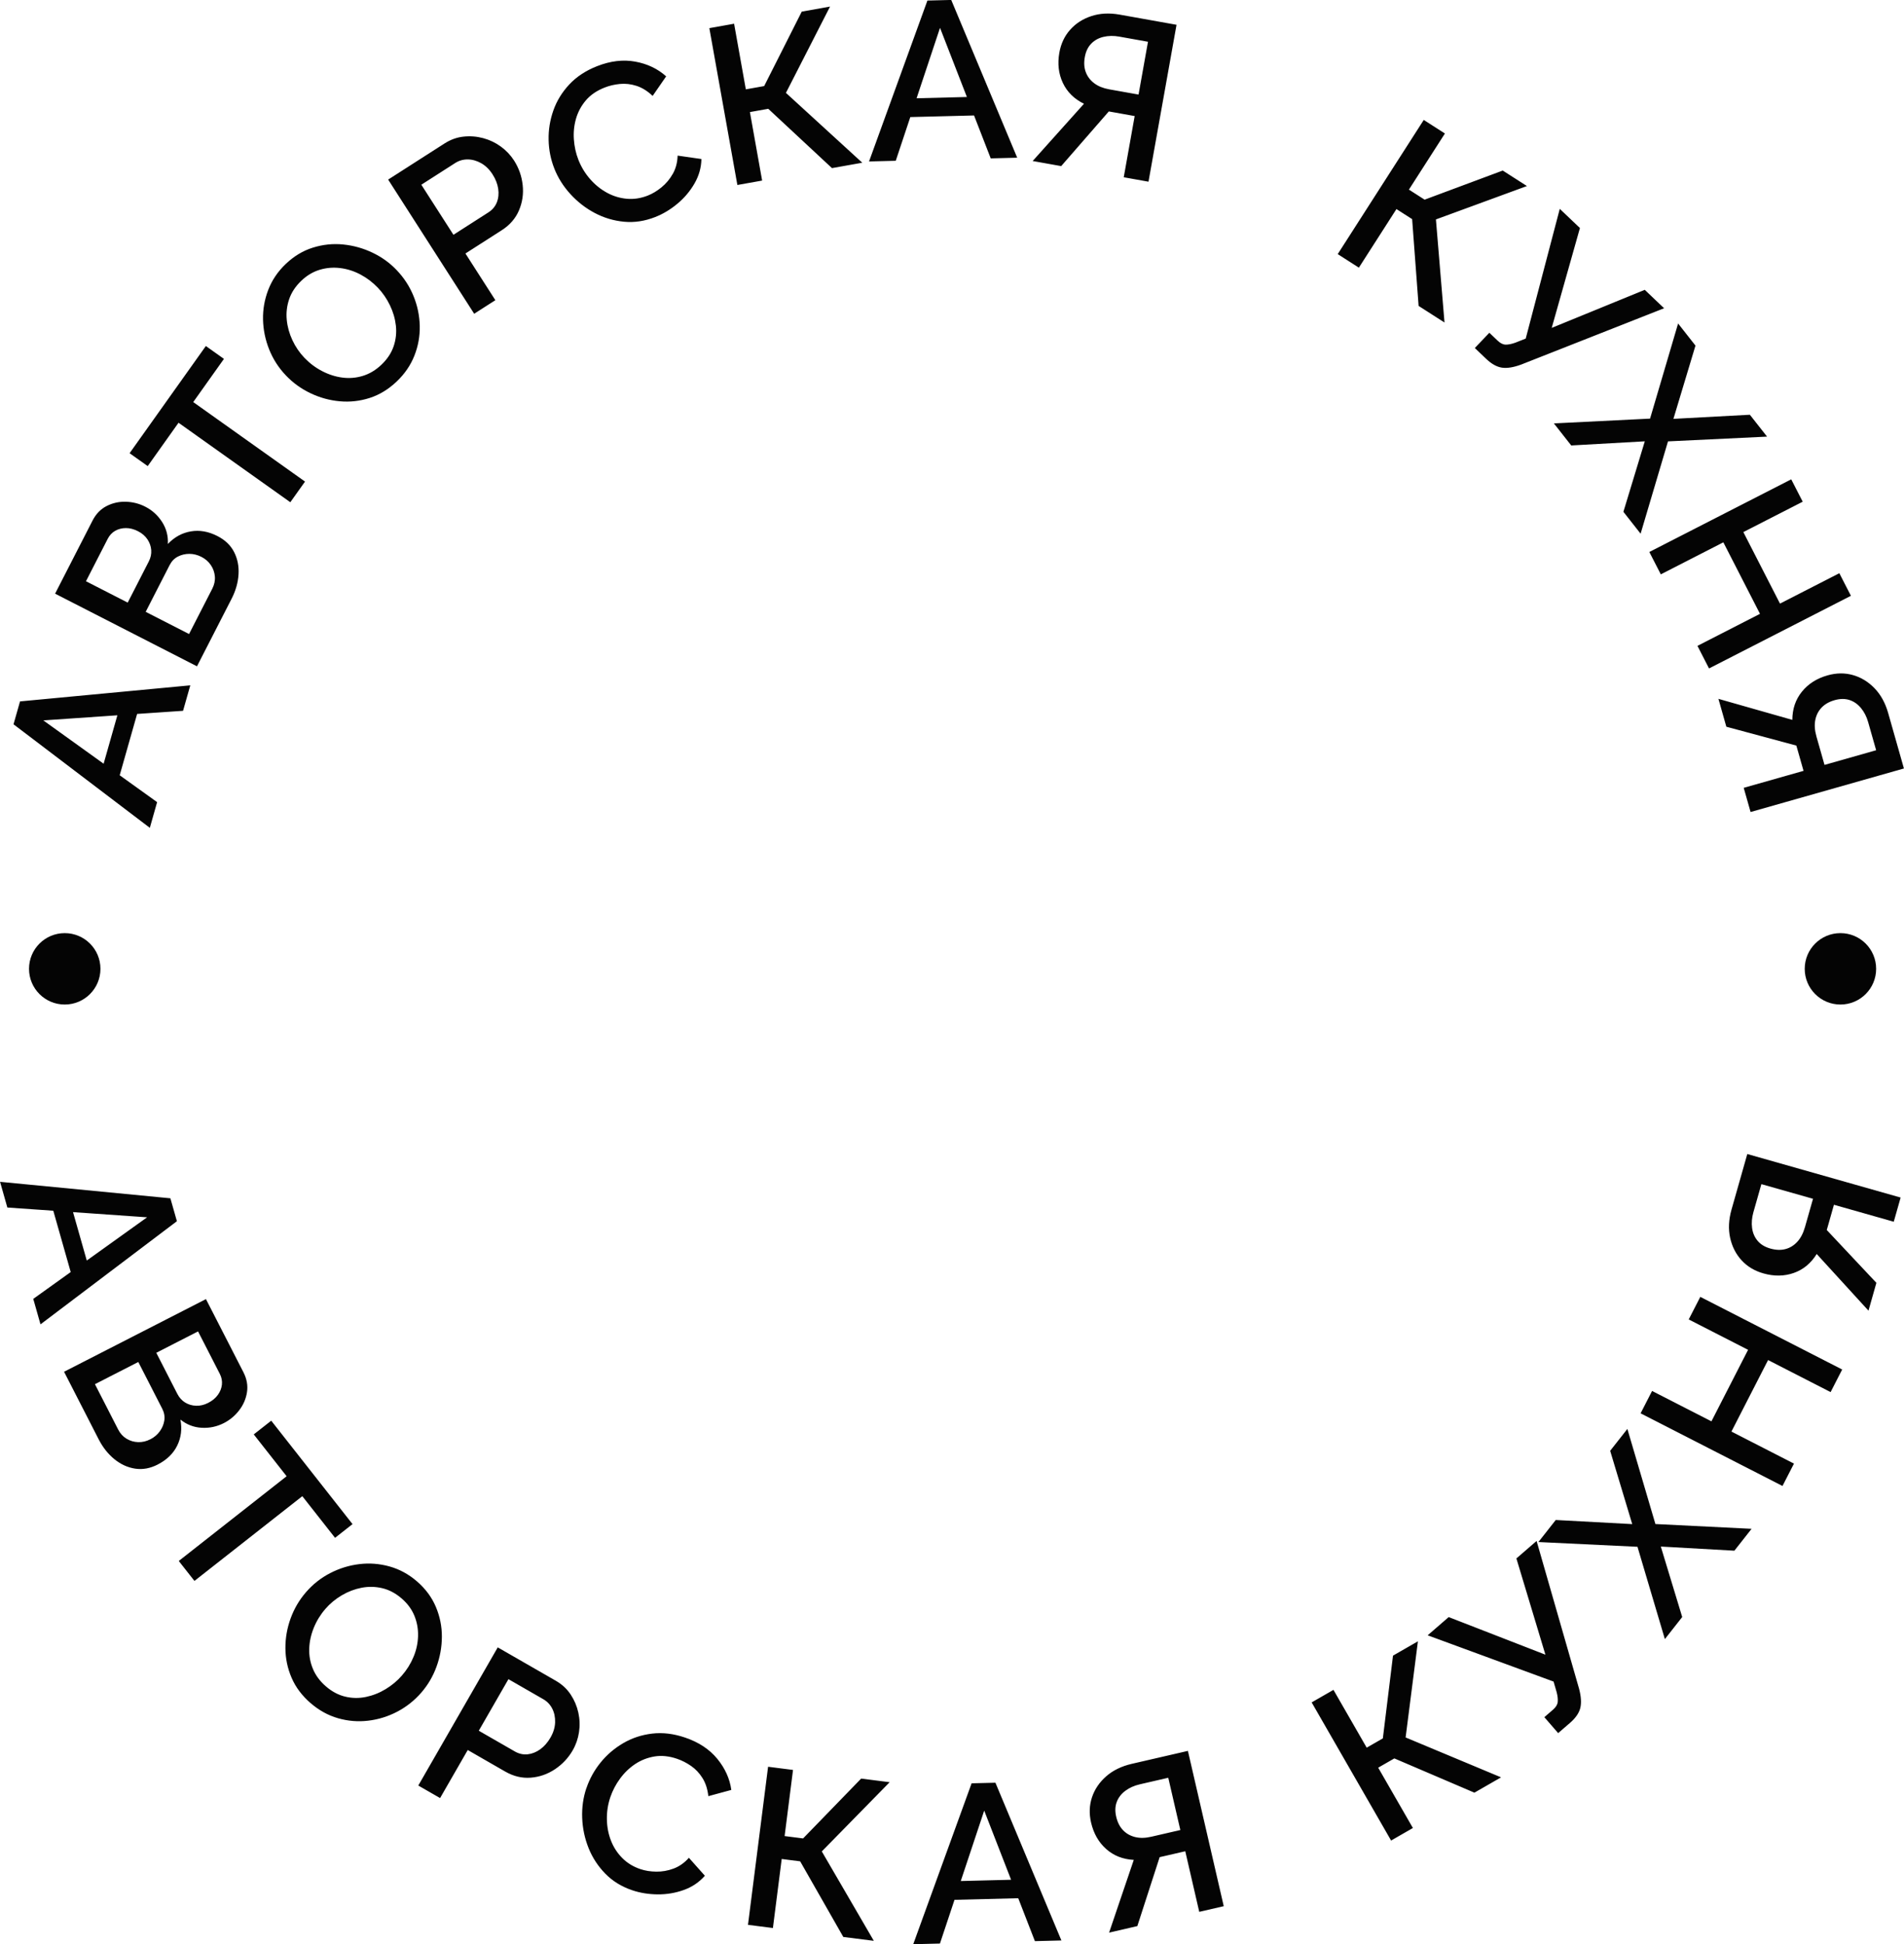
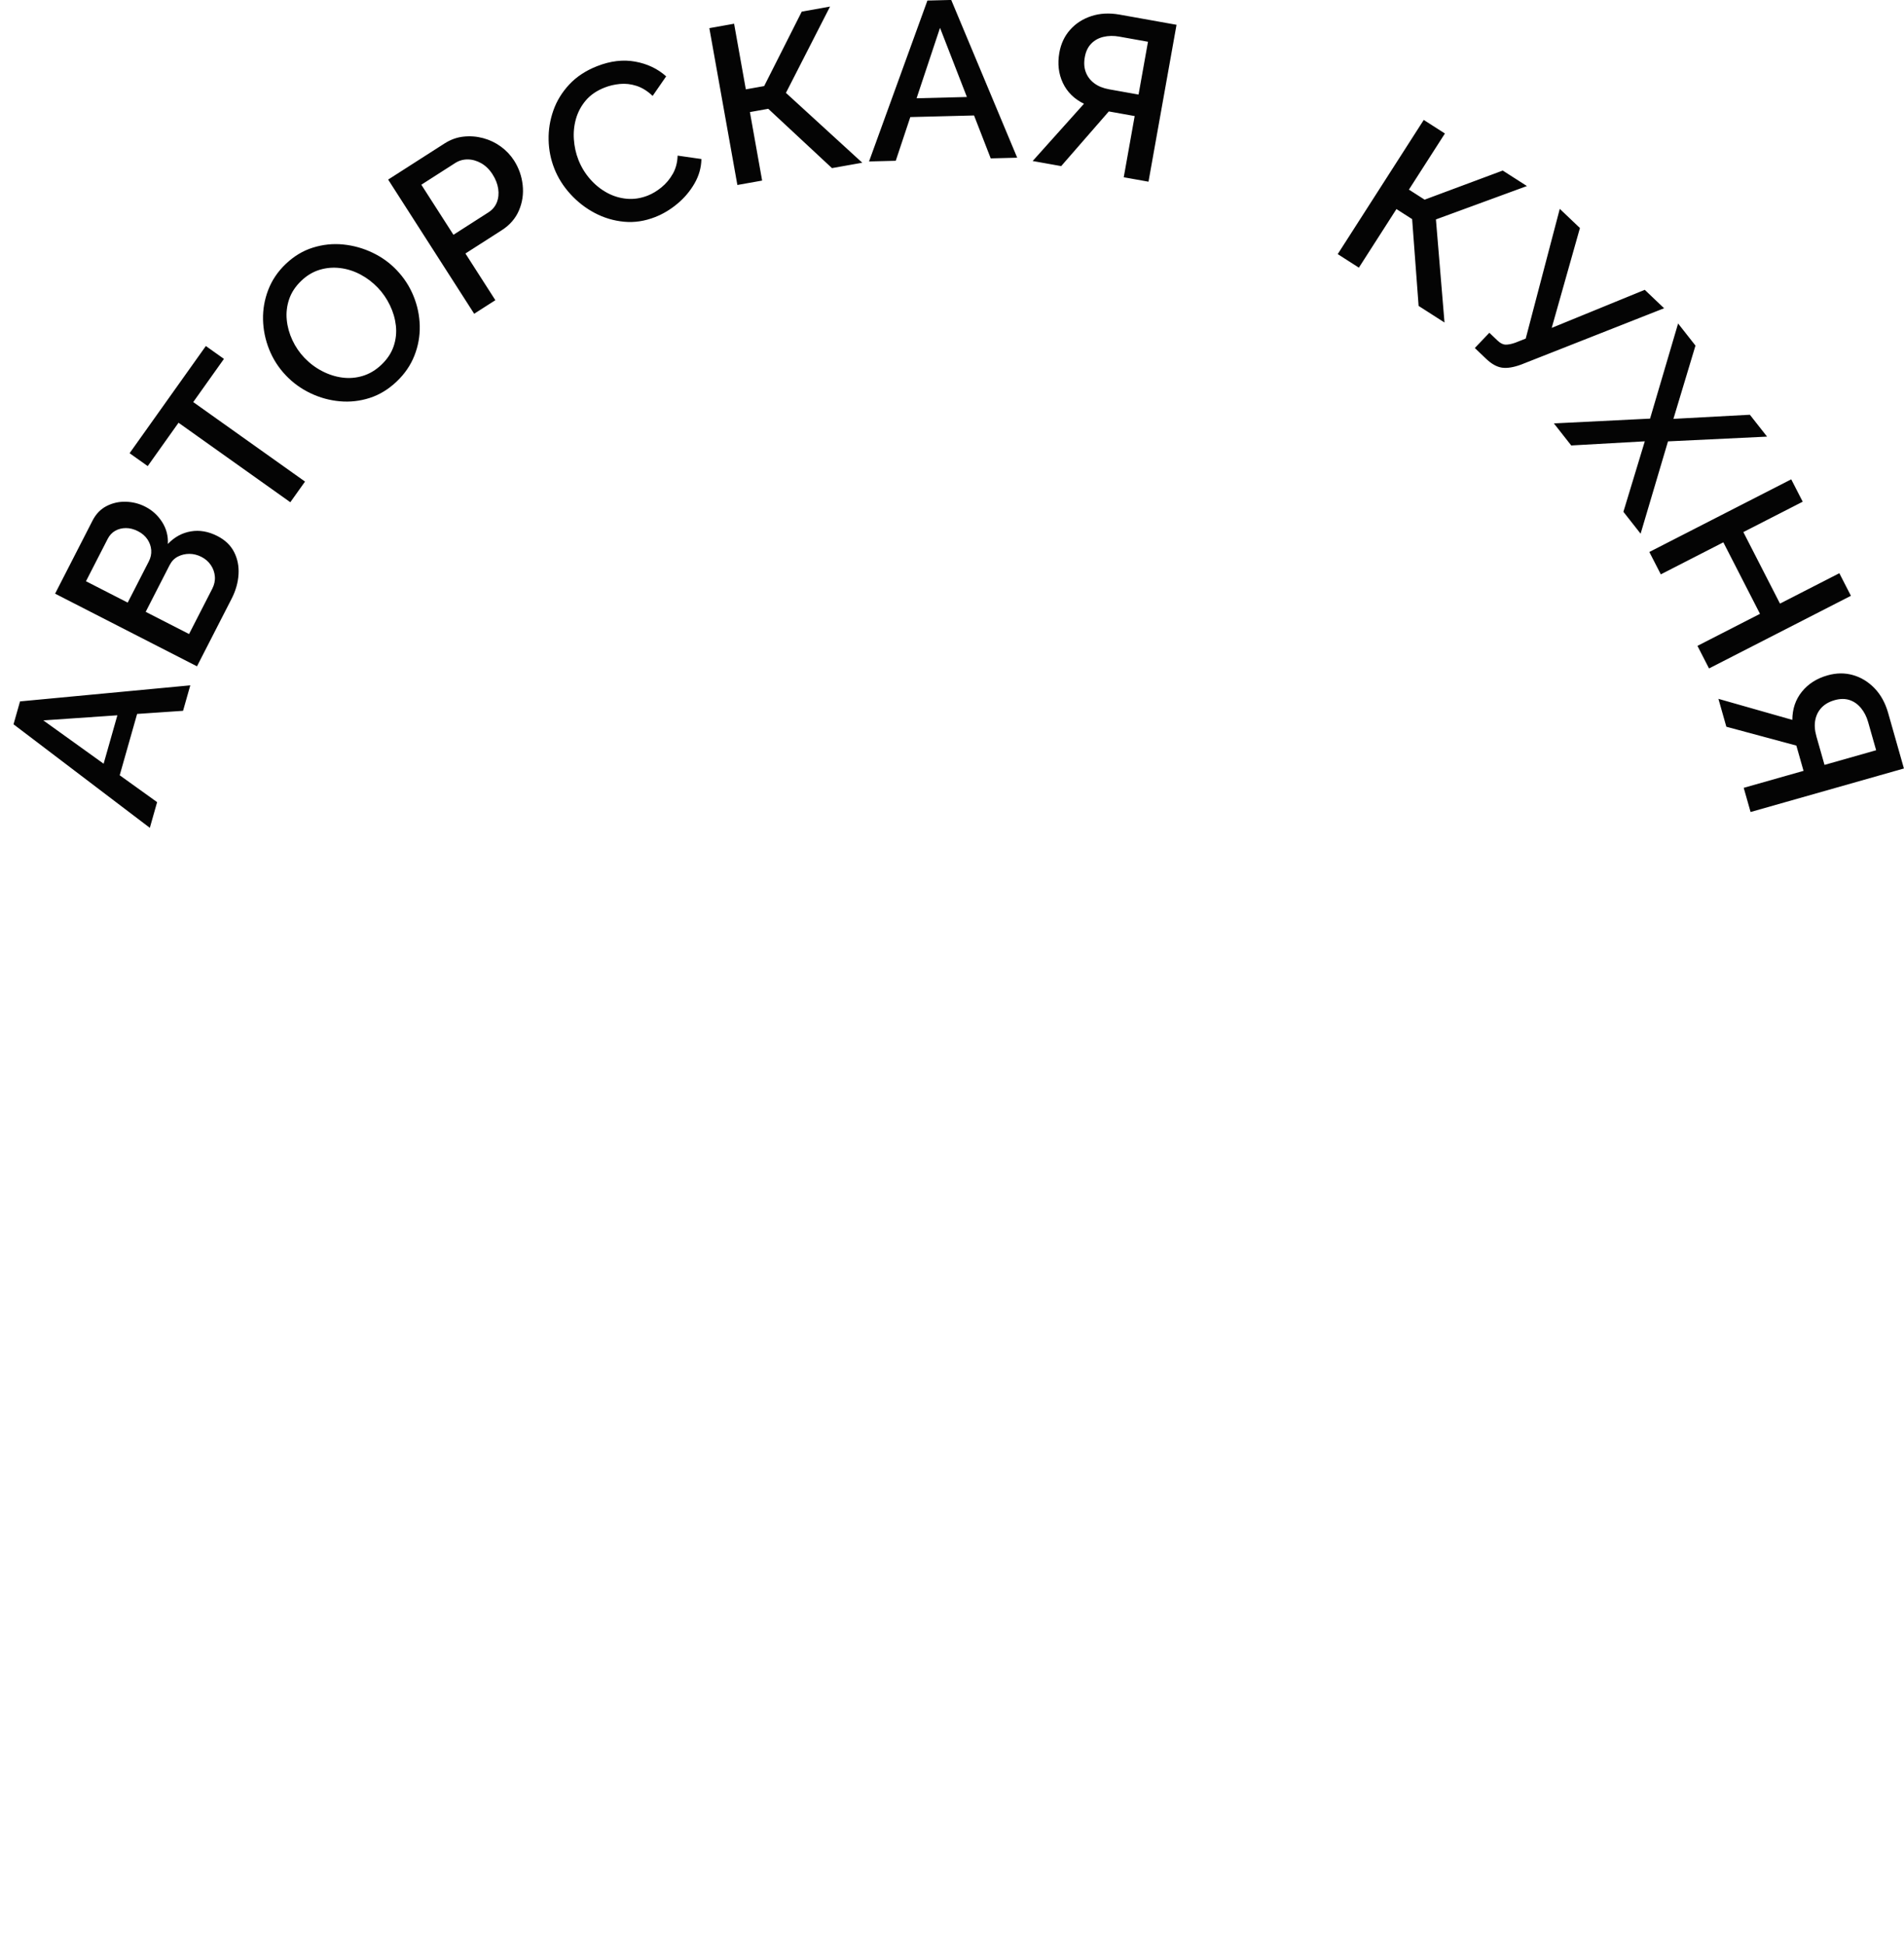
<svg xmlns="http://www.w3.org/2000/svg" xml:space="preserve" width="131.638mm" height="134.444mm" style="shape-rendering:geometricPrecision; text-rendering:geometricPrecision; image-rendering:optimizeQuality; fill-rule:evenodd; clip-rule:evenodd" viewBox="0 0 736.83 752.54">
  <defs>
    <style type="text/css">  .fil1 {fill:#040404} .fil0 {fill:#040404;fill-rule:nonzero}  </style>
  </defs>
  <g id="Слой_x0020_1">
    <g id="_2674570587488">
      <path class="fil0" d="M5.23 280.35l2.52 -8.86 65.89 -6.22 -2.8 9.86 -17.78 1.21 -6.74 23.74 14.48 10.4 -2.82 9.95 -52.75 -40.08zm40.19 -3.48l-28.65 1.97 23.33 16.77 5.32 -18.74zm38.76 -69.36c2.94,1.51 5.08,3.56 6.41,6.16 1.33,2.6 1.91,5.48 1.72,8.64 -0.19,3.16 -1.07,6.28 -2.65,9.38l-13.43 26.22 -54.91 -28.12 14.5 -28.3c1.32,-2.58 3.15,-4.46 5.48,-5.64 2.33,-1.18 4.82,-1.73 7.48,-1.64 2.65,0.09 5.14,0.73 7.46,1.92 2.68,1.37 4.84,3.34 6.49,5.91 1.65,2.57 2.39,5.4 2.23,8.51 2.54,-2.67 5.5,-4.29 8.89,-4.87 3.39,-0.58 6.83,0.03 10.34,1.83zm-6.18 8.06c-1.55,-0.79 -3.12,-1.19 -4.71,-1.19 -1.59,-0 -3.07,0.35 -4.44,1.05 -1.37,0.7 -2.43,1.8 -3.2,3.29l-9.27 18.1 16.78 8.59 8.99 -17.55c0.79,-1.55 1.13,-3.12 1,-4.71 -0.13,-1.59 -0.64,-3.06 -1.55,-4.41 -0.91,-1.34 -2.11,-2.4 -3.6,-3.16zm-44.74 9.4l16.16 8.28 8.16 -15.93c0.74,-1.44 1.05,-2.91 0.94,-4.4 -0.11,-1.49 -0.61,-2.88 -1.47,-4.17 -0.87,-1.29 -2.08,-2.33 -3.62,-3.12 -1.6,-0.82 -3.16,-1.23 -4.69,-1.23 -1.53,-0 -2.91,0.35 -4.15,1.05 -1.24,0.7 -2.21,1.75 -2.92,3.14l-8.4 16.39zm53.4 -86.05l-11.88 16.71 43.26 30.77 -5.69 8 -43.26 -30.77 -11.93 16.78 -7.01 -4.99 29.51 -41.49 7.01 4.98zm66.95 8.66c-3.23,3.08 -6.74,5.23 -10.54,6.45 -3.8,1.22 -7.67,1.65 -11.61,1.29 -3.95,-0.36 -7.72,-1.4 -11.33,-3.13 -3.61,-1.72 -6.77,-4.01 -9.48,-6.86 -2.84,-2.98 -5,-6.34 -6.49,-10.08 -1.49,-3.74 -2.28,-7.59 -2.37,-11.55 -0.09,-3.96 0.59,-7.8 2.03,-11.54 1.44,-3.73 3.69,-7.06 6.75,-9.98 3.19,-3.04 6.71,-5.16 10.57,-6.35 3.86,-1.2 7.76,-1.6 11.7,-1.2 3.94,0.4 7.71,1.45 11.29,3.16 3.59,1.7 6.72,3.96 9.39,6.77 2.84,2.98 5.01,6.33 6.52,10.05 1.51,3.72 2.31,7.56 2.4,11.52 0.09,3.96 -0.6,7.79 -2.06,11.5 -1.46,3.71 -3.72,7.03 -6.78,9.95zm-35.8 -9.09c2,2.1 4.27,3.81 6.82,5.14 2.55,1.33 5.17,2.17 7.87,2.52 2.7,0.35 5.34,0.13 7.94,-0.67 2.6,-0.8 4.99,-2.24 7.17,-4.31 2.26,-2.16 3.84,-4.54 4.72,-7.14 0.88,-2.6 1.17,-5.26 0.87,-7.97 -0.3,-2.71 -1.07,-5.34 -2.3,-7.89 -1.23,-2.55 -2.78,-4.81 -4.66,-6.78 -2,-2.1 -4.25,-3.81 -6.76,-5.14 -2.51,-1.33 -5.12,-2.16 -7.84,-2.49 -2.72,-0.33 -5.36,-0.11 -7.94,0.67 -2.58,0.78 -4.94,2.19 -7.08,4.23 -2.26,2.16 -3.84,4.54 -4.72,7.14 -0.88,2.6 -1.19,5.26 -0.93,7.97 0.26,2.71 0.99,5.34 2.18,7.89 1.19,2.55 2.74,4.83 4.66,6.84zm65.69 -17.05l-33.29 -51.93 21.8 -13.97c2.34,-1.5 4.8,-2.39 7.37,-2.66 2.58,-0.28 5.11,-0.08 7.61,0.59 2.49,0.67 4.77,1.76 6.83,3.26 2.06,1.5 3.76,3.3 5.11,5.39 1.84,2.88 2.96,6.03 3.34,9.47 0.38,3.44 -0.1,6.72 -1.43,9.84 -1.33,3.13 -3.56,5.69 -6.68,7.69l-14.04 9 11.58 18.07 -8.19 5.25zm-8.03 -30.56l13.53 -8.67c1.56,-1 2.65,-2.3 3.28,-3.91 0.62,-1.6 0.8,-3.35 0.52,-5.23 -0.28,-1.89 -1.01,-3.75 -2.2,-5.61 -1.22,-1.9 -2.69,-3.33 -4.41,-4.3 -1.72,-0.96 -3.46,-1.45 -5.22,-1.45 -1.76,-0.01 -3.37,0.46 -4.83,1.4l-13.09 8.39 12.43 19.38zm39.04 -25.67c-1.38,-3.5 -2.12,-7.18 -2.2,-11.04 -0.09,-3.86 0.52,-7.64 1.82,-11.37 1.3,-3.72 3.36,-7.08 6.16,-10.09 2.8,-3 6.38,-5.37 10.75,-7.09 5.17,-2.04 10.11,-2.63 14.8,-1.77 4.7,0.86 8.68,2.76 11.96,5.7l-5.23 7.57c-1.99,-1.89 -4.07,-3.19 -6.25,-3.89 -2.17,-0.7 -4.32,-0.94 -6.45,-0.73 -2.13,0.21 -4.1,0.68 -5.94,1.41 -3.02,1.19 -5.42,2.84 -7.21,4.94 -1.78,2.1 -3.05,4.46 -3.8,7.06 -0.75,2.6 -1.03,5.29 -0.83,8.08 0.2,2.79 0.78,5.42 1.76,7.9 1.08,2.75 2.59,5.22 4.51,7.42 1.93,2.2 4.1,3.96 6.52,5.28 2.42,1.32 4.98,2.1 7.69,2.34 2.71,0.24 5.41,-0.17 8.11,-1.23 1.83,-0.72 3.62,-1.8 5.36,-3.23 1.74,-1.43 3.19,-3.17 4.34,-5.21 1.16,-2.04 1.77,-4.39 1.85,-7.03l9.21 1.32c-0.06,3.32 -0.95,6.48 -2.67,9.46 -1.72,2.98 -3.93,5.6 -6.62,7.84 -2.69,2.25 -5.55,3.96 -8.57,5.15 -4.04,1.59 -8.07,2.2 -12.08,1.82 -4.01,-0.38 -7.79,-1.51 -11.33,-3.38 -3.54,-1.87 -6.68,-4.31 -9.42,-7.31 -2.74,-3 -4.82,-6.3 -6.24,-9.91zm70.85 6.41l-10.85 -60.73 9.58 -1.71 4.54 25.4 7.1 -1.27 14.54 -28.81 10.95 -1.96 -17.07 33.41 29.54 27.03 -11.72 2.09 -24.66 -22.96 -7.1 1.27 4.73 26.51 -9.58 1.71zm73.55 -71.41l9.21 -0.23 25.53 61.06 -10.25 0.26 -6.45 -16.61 -24.67 0.62 -5.63 16.92 -10.34 0.26 22.59 -62.28zm15.27 37.33l-10.4 -26.77 -9.07 27.26 19.47 -0.49zm25.47 24.76l19.84 -22.14c-3.79,-1.85 -6.51,-4.55 -8.18,-8.08 -1.66,-3.53 -2.11,-7.44 -1.35,-11.71 0.62,-3.48 2.02,-6.44 4.19,-8.87 2.17,-2.44 4.91,-4.2 8.22,-5.28 3.31,-1.09 6.96,-1.27 10.96,-0.56l21.98 3.93 -10.85 60.73 -9.58 -1.71 4.23 -23.69 -7.87 -1.41c-0.34,-0.06 -0.7,-0.12 -1.07,-0.19 -0.37,-0.07 -0.73,-0.13 -1.07,-0.19l-18.43 21.16 -11.03 -1.97zm29.58 -27.73l11.38 2.03 3.65 -20.44 -11.12 -1.99c-2.17,-0.39 -4.2,-0.35 -6.11,0.1 -1.91,0.45 -3.49,1.33 -4.75,2.64 -1.26,1.3 -2.09,3.04 -2.47,5.21 -0.39,2.17 -0.26,4.1 0.38,5.8 0.64,1.7 1.72,3.13 3.25,4.29 1.53,1.16 3.46,1.94 5.8,2.36zm88.46 63.78l33.29 -51.93 8.19 5.25 -13.93 21.72 6.07 3.89 30.24 -11.27 9.36 6 -35.22 12.92 3.32 39.9 -10.02 -6.42 -2.51 -33.6 -6.07 -3.89 -14.54 22.68 -8.19 -5.25zm53.04 36.36l5.64 -5.91 3.21 3.06c1.05,1 2.08,1.51 3.1,1.53 1.02,0.02 2.26,-0.23 3.71,-0.74l4.05 -1.6 13.18 -50.22 7.8 7.43 -10.92 38.65 36.01 -14.73 7.48 7.13 -55.37 21.82c-2.95,1.08 -5.42,1.47 -7.42,1.17 -1.98,-0.31 -4.01,-1.44 -6.06,-3.4l-4.4 -4.2zm85.41 -0.96l-8.54 28.37 29.58 -1.59 6.66 8.47 -38.34 1.84 -10.6 35.73 -6.66 -8.47 8.28 -27.28 -28.47 1.6 -6.71 -8.54 37.22 -1.85 10.85 -36.82 6.71 8.54zm60.15 96.86l-54.91 28.12 -4.48 -8.74 24.2 -12.4 -14.18 -27.68 -24.2 12.4 -4.44 -8.66 54.91 -28.12 4.44 8.66 -22.97 11.76 14.18 27.68 22.97 -11.76 4.48 8.74zm-51.26 39.89l28.59 8.14c0.01,-4.22 1.23,-7.85 3.68,-10.89 2.45,-3.04 5.76,-5.16 9.94,-6.34 3.4,-0.97 6.67,-1.01 9.81,-0.12 3.14,0.88 5.93,2.58 8.35,5.08 2.43,2.5 4.19,5.7 5.3,9.6l6.1 21.48 -59.34 16.85 -2.66 -9.36 23.15 -6.57 -2.18 -7.69c-0.09,-0.33 -0.19,-0.68 -0.3,-1.04 -0.1,-0.36 -0.2,-0.71 -0.3,-1.05l-27.09 -7.3 -3.06 -10.78zm37.88 14.44l3.16 11.12 19.98 -5.67 -3.09 -10.87c-0.6,-2.12 -1.52,-3.93 -2.77,-5.45 -1.24,-1.51 -2.73,-2.55 -4.45,-3.12 -1.73,-0.56 -3.65,-0.54 -5.76,0.06 -2.12,0.6 -3.8,1.56 -5.05,2.88 -1.25,1.32 -2.06,2.92 -2.43,4.8 -0.37,1.88 -0.23,3.96 0.42,6.25z" />
-       <path class="fil0" d="M65.94 463.83l2.52 8.86 -52.79 39.92 -2.8 -9.86 14.49 -10.38 -6.74 -23.74 -17.78 -1.24 -2.82 -9.95 65.94 6.38zm-32.36 24.08l23.34 -16.73 -28.66 -2.01 5.32 18.74zm27.47 78.95c-2.94,1.51 -5.85,2.04 -8.75,1.6 -2.89,-0.44 -5.57,-1.66 -8.02,-3.65 -2.45,-2 -4.47,-4.54 -6.06,-7.63l-13.43 -26.22 54.91 -28.12 14.5 28.3c1.32,2.58 1.78,5.16 1.38,7.74 -0.4,2.58 -1.42,4.92 -3.04,7.02 -1.62,2.1 -3.6,3.75 -5.92,4.93 -2.68,1.37 -5.54,1.98 -8.59,1.81 -3.05,-0.17 -5.78,-1.22 -8.21,-3.17 0.68,3.62 0.27,6.97 -1.24,10.06 -1.51,3.08 -4.02,5.52 -7.53,7.32zm-2.93 -9.72c1.55,-0.79 2.79,-1.83 3.72,-3.13 0.93,-1.29 1.52,-2.7 1.75,-4.21 0.23,-1.52 -0.04,-3.02 -0.8,-4.52l-9.27 -18.1 -16.78 8.59 8.99 17.55c0.79,1.55 1.87,2.73 3.24,3.56 1.37,0.83 2.86,1.27 4.48,1.32 1.62,0.05 3.18,-0.31 4.67,-1.08zm18.52 -41.8l-16.16 8.28 8.16 15.93c0.74,1.44 1.75,2.55 3.02,3.33 1.28,0.78 2.69,1.19 4.25,1.24 1.55,0.05 3.11,-0.32 4.65,-1.11 1.6,-0.82 2.84,-1.85 3.74,-3.09 0.9,-1.24 1.42,-2.57 1.58,-3.98 0.15,-1.41 -0.12,-2.82 -0.84,-4.21l-8.4 -16.39zm53.02 79.9l-12.67 -16.12 -41.74 32.8 -6.07 -7.72 41.74 -32.8 -12.72 -16.19 6.76 -5.31 31.46 40.03 -6.76 5.31zm-9.4 64.04c-3.37,-2.92 -5.85,-6.21 -7.42,-9.88 -1.58,-3.66 -2.37,-7.48 -2.39,-11.44 -0.02,-3.96 0.66,-7.82 2.03,-11.57 1.37,-3.75 3.35,-7.12 5.93,-10.1 2.69,-3.11 5.83,-5.58 9.42,-7.42 3.58,-1.84 7.34,-2.99 11.27,-3.46 3.93,-0.47 7.82,-0.16 11.68,0.92 3.85,1.08 7.38,3 10.58,5.77 3.33,2.88 5.77,6.19 7.33,9.91 1.56,3.73 2.33,7.57 2.31,11.54 -0.02,3.96 -0.71,7.81 -2.07,11.54 -1.35,3.73 -3.3,7.06 -5.84,10 -2.69,3.11 -5.82,5.59 -9.38,7.45 -3.56,1.86 -7.31,3.02 -11.24,3.48 -3.93,0.47 -7.81,0.15 -11.65,-0.95 -3.84,-1.1 -7.35,-3.04 -10.55,-5.8zm5.64 -36.5c-1.9,2.19 -3.39,4.62 -4.47,7.28 -1.08,2.66 -1.67,5.36 -1.76,8.07 -0.09,2.72 0.38,5.33 1.43,7.84 1.04,2.51 2.7,4.75 4.98,6.73 2.36,2.05 4.88,3.39 7.56,4.02 2.67,0.63 5.34,0.66 8.01,0.1 2.67,-0.56 5.22,-1.57 7.63,-3.04 2.42,-1.47 4.52,-3.23 6.3,-5.29 1.9,-2.19 3.39,-4.6 4.47,-7.22 1.09,-2.62 1.66,-5.3 1.73,-8.04 0.07,-2.74 -0.4,-5.35 -1.42,-7.84 -1.02,-2.49 -2.65,-4.71 -4.88,-6.64 -2.36,-2.05 -4.88,-3.39 -7.56,-4.02 -2.67,-0.63 -5.35,-0.68 -8.02,-0.16 -2.67,0.52 -5.22,1.49 -7.64,2.92 -2.42,1.43 -4.55,3.19 -6.37,5.29zm35.97 68.34l30.75 -53.48 22.45 12.91c2.41,1.39 4.33,3.16 5.76,5.32 1.43,2.16 2.42,4.5 2.98,7.02 0.55,2.52 0.64,5.04 0.26,7.57 -0.38,2.52 -1.19,4.86 -2.43,7.02 -1.7,2.96 -3.99,5.4 -6.87,7.33 -2.88,1.92 -6.01,3.01 -9.4,3.27 -3.39,0.26 -6.69,-0.54 -9.9,-2.39l-14.46 -8.32 -10.7 18.6 -8.44 -4.85zm23.42 -21.21l13.93 8.01c1.61,0.92 3.27,1.29 4.98,1.11 1.71,-0.19 3.34,-0.84 4.88,-1.95 1.54,-1.12 2.86,-2.63 3.96,-4.54 1.13,-1.96 1.72,-3.92 1.78,-5.89 0.06,-1.97 -0.31,-3.74 -1.11,-5.3 -0.8,-1.57 -1.96,-2.78 -3.47,-3.65l-13.48 -7.75 -11.48 19.96zm41.66 22.19c1.21,-3.57 3.02,-6.85 5.44,-9.85 2.42,-3 5.33,-5.5 8.73,-7.5 3.4,-2 7.14,-3.24 11.21,-3.73 4.08,-0.49 8.34,0.02 12.78,1.53 5.27,1.78 9.42,4.52 12.45,8.2 3.03,3.69 4.85,7.71 5.45,12.07l-8.89 2.41c-0.3,-2.73 -1.05,-5.06 -2.26,-7 -1.21,-1.94 -2.7,-3.51 -4.46,-4.72 -1.76,-1.21 -3.58,-2.13 -5.44,-2.76 -3.07,-1.04 -5.97,-1.33 -8.69,-0.88 -2.72,0.46 -5.21,1.43 -7.46,2.93 -2.25,1.5 -4.2,3.38 -5.85,5.63 -1.65,2.25 -2.9,4.64 -3.76,7.17 -0.95,2.8 -1.39,5.66 -1.34,8.58 0.05,2.92 0.57,5.67 1.57,8.24 1,2.57 2.45,4.82 4.37,6.75 1.91,1.93 4.24,3.36 6.99,4.29 1.87,0.63 3.92,0.96 6.18,0.99 2.25,0.03 4.48,-0.36 6.68,-1.18 2.2,-0.81 4.19,-2.21 5.95,-4.18l6.18 6.95c-2.19,2.5 -4.91,4.33 -8.14,5.5 -3.24,1.17 -6.61,1.74 -10.12,1.71 -3.51,-0.03 -6.8,-0.56 -9.87,-1.6 -4.12,-1.39 -7.58,-3.53 -10.4,-6.41 -2.82,-2.88 -4.97,-6.18 -6.47,-9.89 -1.49,-3.72 -2.32,-7.6 -2.48,-11.66 -0.16,-4.06 0.39,-7.93 1.63,-11.6zm62.51 52.95l7.78 -61.2 9.65 1.23 -3.25 25.6 7.15 0.91 22.47 -23.16 11.03 1.4 -26.26 26.79 20.13 34.61 -11.81 -1.5 -16.69 -29.27 -7.15 -0.91 -3.4 26.72 -9.65 -1.23zm86.55 -54.79l9.21 -0.23 25.53 61.06 -10.25 0.26 -6.45 -16.61 -24.67 0.62 -5.63 16.92 -10.34 0.26 22.59 -62.28zm15.27 37.33l-10.4 -26.77 -9.07 27.26 19.47 -0.49zm37.93 20.46l9.55 -28.15c-4.21,-0.22 -7.78,-1.62 -10.69,-4.22 -2.92,-2.6 -4.86,-6.01 -5.84,-10.24 -0.79,-3.44 -0.67,-6.71 0.37,-9.8 1.04,-3.09 2.87,-5.79 5.49,-8.09 2.62,-2.3 5.91,-3.9 9.86,-4.82l21.76 -5.02 13.87 60.11 -9.48 2.19 -5.41 -23.45 -7.79 1.8c-0.34,0.08 -0.69,0.16 -1.06,0.24 -0.37,0.08 -0.72,0.17 -1.06,0.24l-8.64 26.69 -10.92 2.52zm16.31 -37.11l11.26 -2.6 -4.67 -20.23 -11.01 2.54c-2.14,0.49 -4,1.32 -5.58,2.49 -1.57,1.17 -2.69,2.6 -3.33,4.29 -0.65,1.69 -0.73,3.62 -0.23,5.76 0.49,2.14 1.37,3.87 2.62,5.19 1.25,1.32 2.81,2.2 4.67,2.67 1.86,0.46 3.95,0.43 6.26,-0.11zm92.83 1.48l-30.75 -53.48 8.44 -4.85 12.86 22.37 6.25 -3.59 3.93 -32.03 9.64 -5.54 -4.76 37.21 36.94 15.44 -10.32 5.93 -30.98 -13.26 -6.25 3.59 13.43 23.35 -8.44 4.85zm64.65 -41.59l-5.35 -6.17 3.35 -2.9c1.09,-0.95 1.7,-1.93 1.82,-2.94 0.11,-1.02 -0.01,-2.27 -0.39,-3.76l-1.21 -4.18 -48.73 -17.91 8.14 -7.05 37.43 14.55 -11.23 -37.25 7.82 -6.77 16.44 57.2c0.8,3.04 0.95,5.54 0.46,7.5 -0.5,1.95 -1.82,3.85 -3.96,5.71l-4.6 3.98zm-0.92 -82.49l29.58 1.59 -8.54 -28.37 6.66 -8.47 10.85 36.81 37.22 1.85 -6.66 8.47 -28.47 -1.6 8.28 27.28 -6.71 8.54 -10.6 -35.73 -38.34 -1.84 6.71 -8.54zm55.92 -86.37l54.91 28.12 -4.48 8.74 -24.2 -12.4 -14.18 27.68 24.2 12.4 -4.44 8.66 -54.91 -28.12 4.44 -8.66 22.97 11.76 14.18 -27.68 -22.97 -11.76 4.48 -8.74zm65.1 5.36l-20.05 -21.95c-2.22,3.58 -5.17,6.03 -8.86,7.33 -3.68,1.3 -7.61,1.36 -11.79,0.17 -3.4,-0.96 -6.2,-2.65 -8.41,-5.05 -2.21,-2.4 -3.69,-5.31 -4.44,-8.71 -0.75,-3.4 -0.57,-7.06 0.54,-10.96l6.1 -21.48 59.34 16.85 -2.66 9.36 -23.15 -6.57 -2.18 7.69c-0.1,0.33 -0.19,0.68 -0.3,1.04 -0.1,0.36 -0.2,0.71 -0.3,1.04l19.21 20.45 -3.06 10.78zm-24.64 -32.2l3.16 -11.12 -19.98 -5.67 -3.09 10.87c-0.6,2.12 -0.77,4.15 -0.51,6.09 0.26,1.94 0.98,3.6 2.15,4.99 1.17,1.39 2.82,2.38 4.93,2.98 2.12,0.6 4.05,0.67 5.81,0.21 1.76,-0.46 3.29,-1.4 4.59,-2.81 1.3,-1.41 2.28,-3.25 2.93,-5.54z" />
-       <circle class="fil1" cx="25.05" cy="375" r="13.82" />
-       <circle class="fil1" cx="712.23" cy="375" r="13.82" />
    </g>
  </g>
</svg>